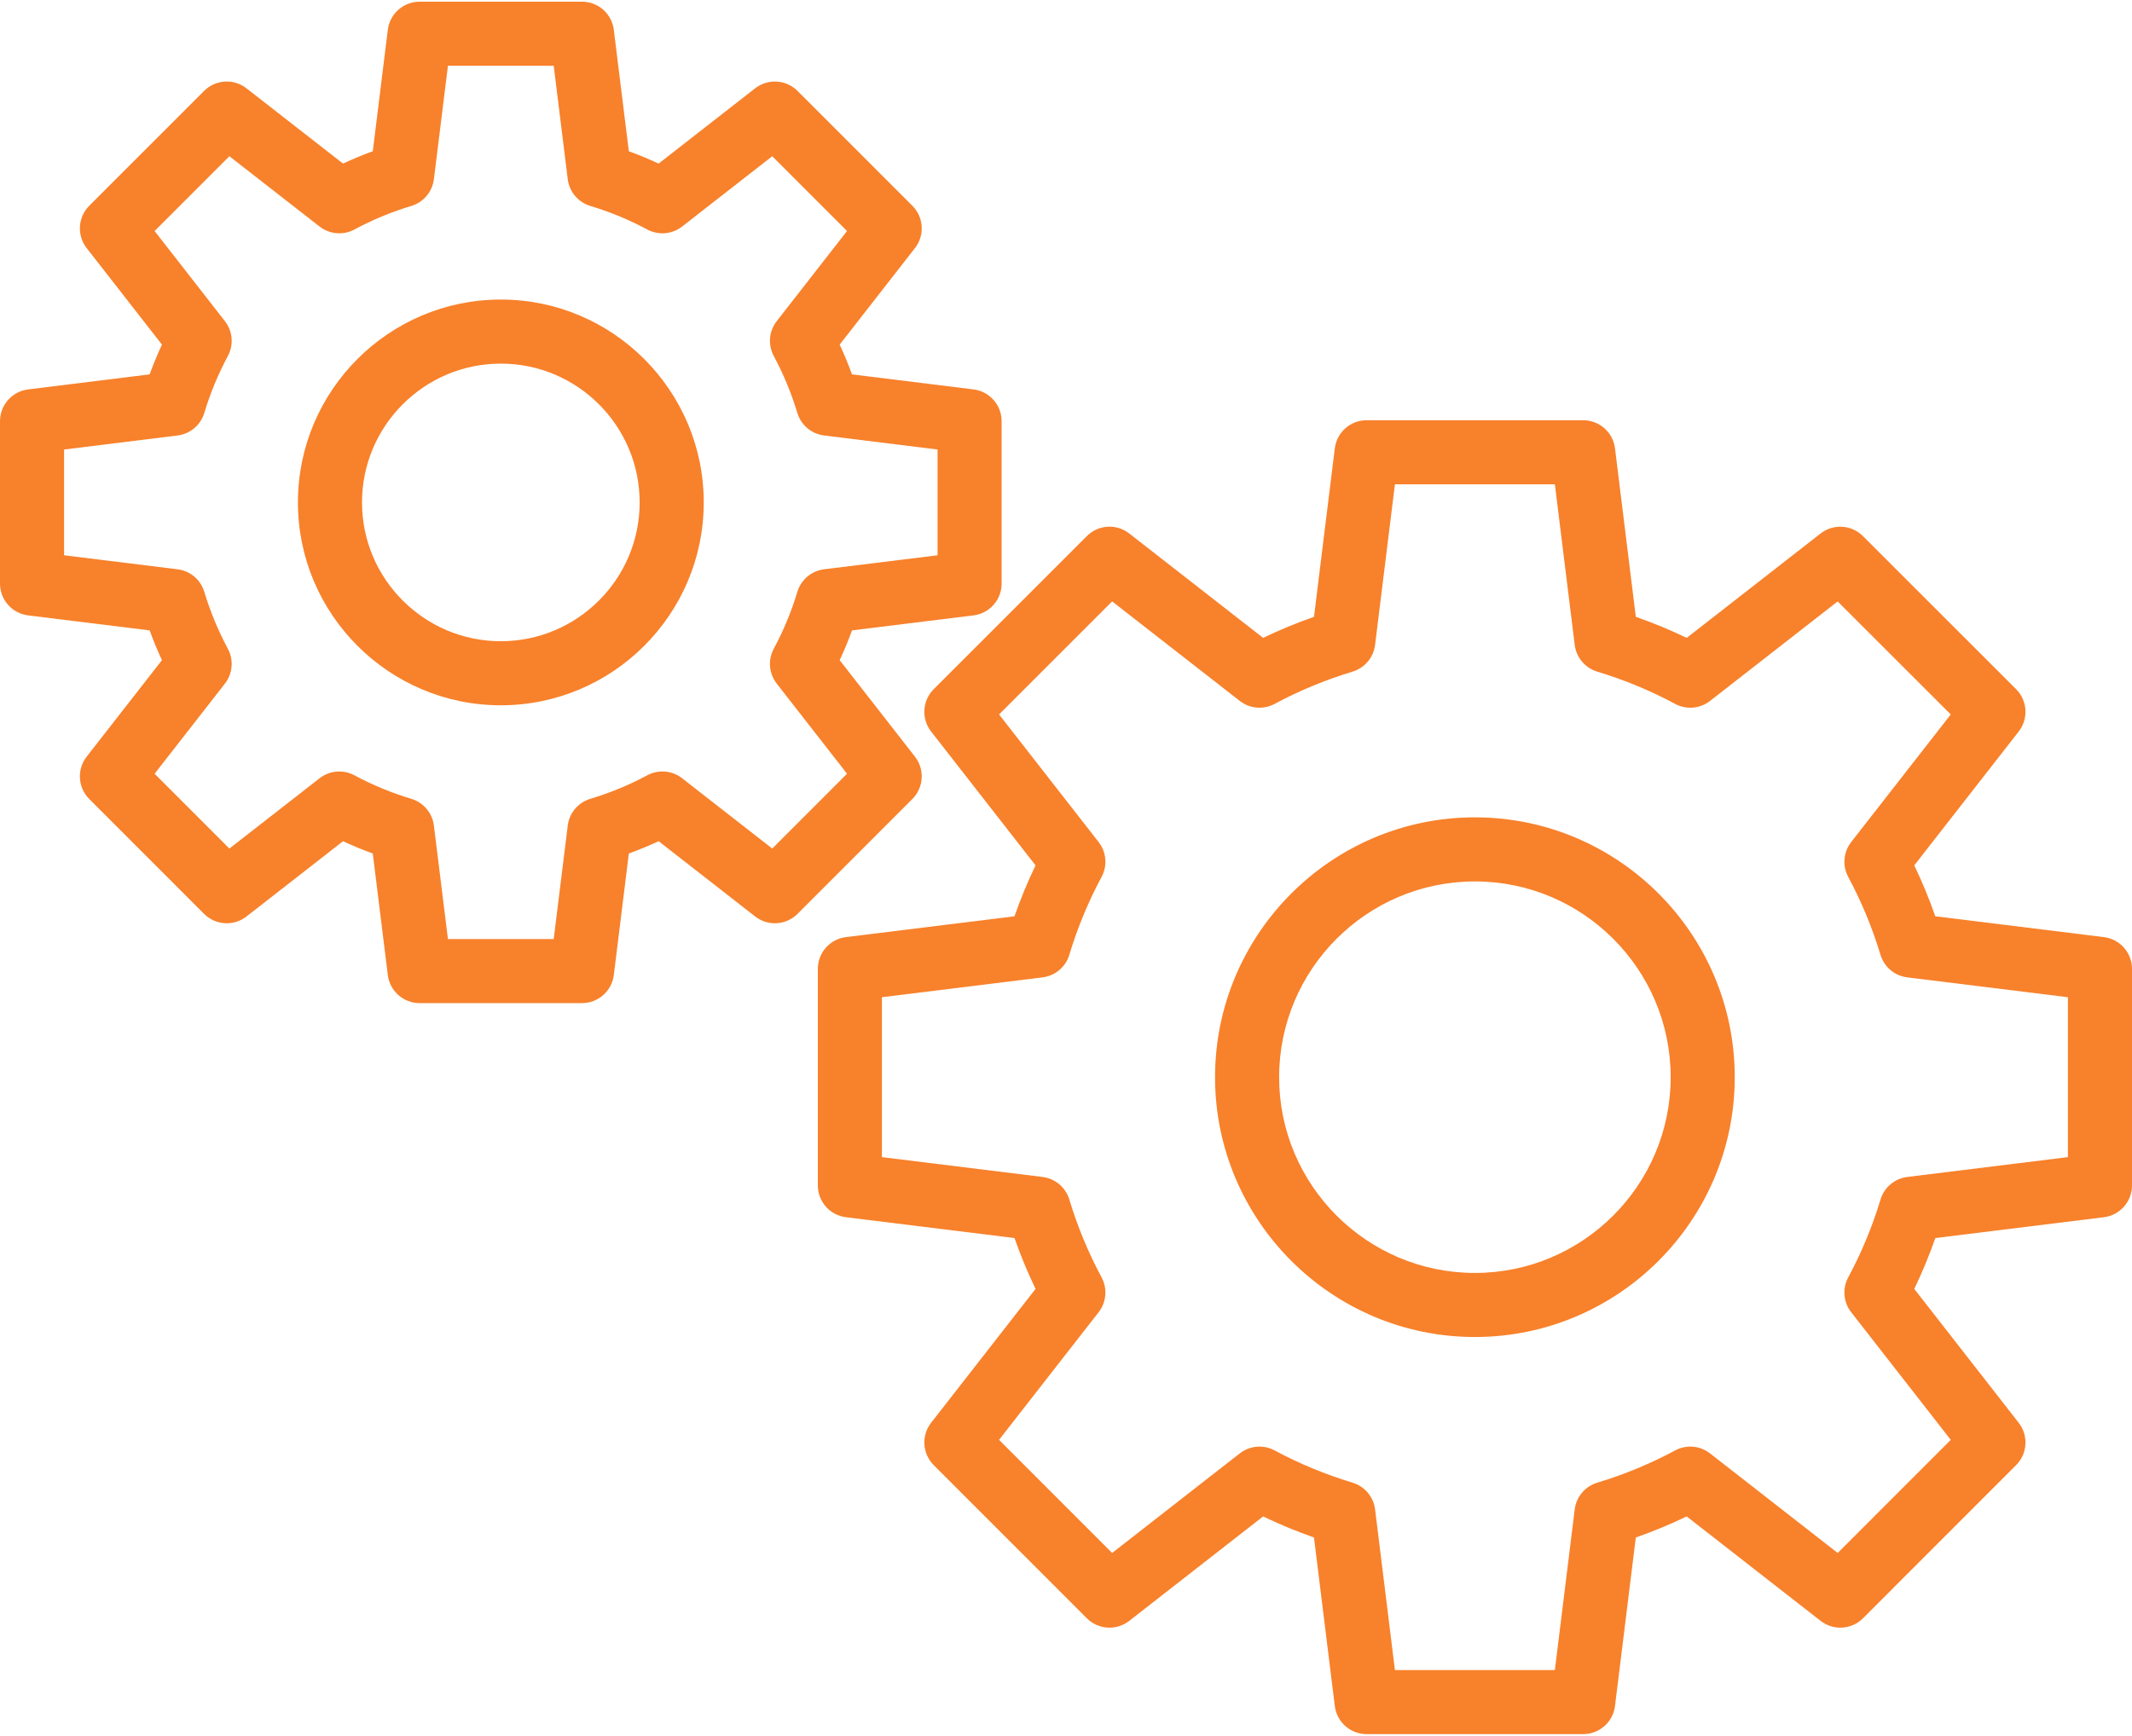
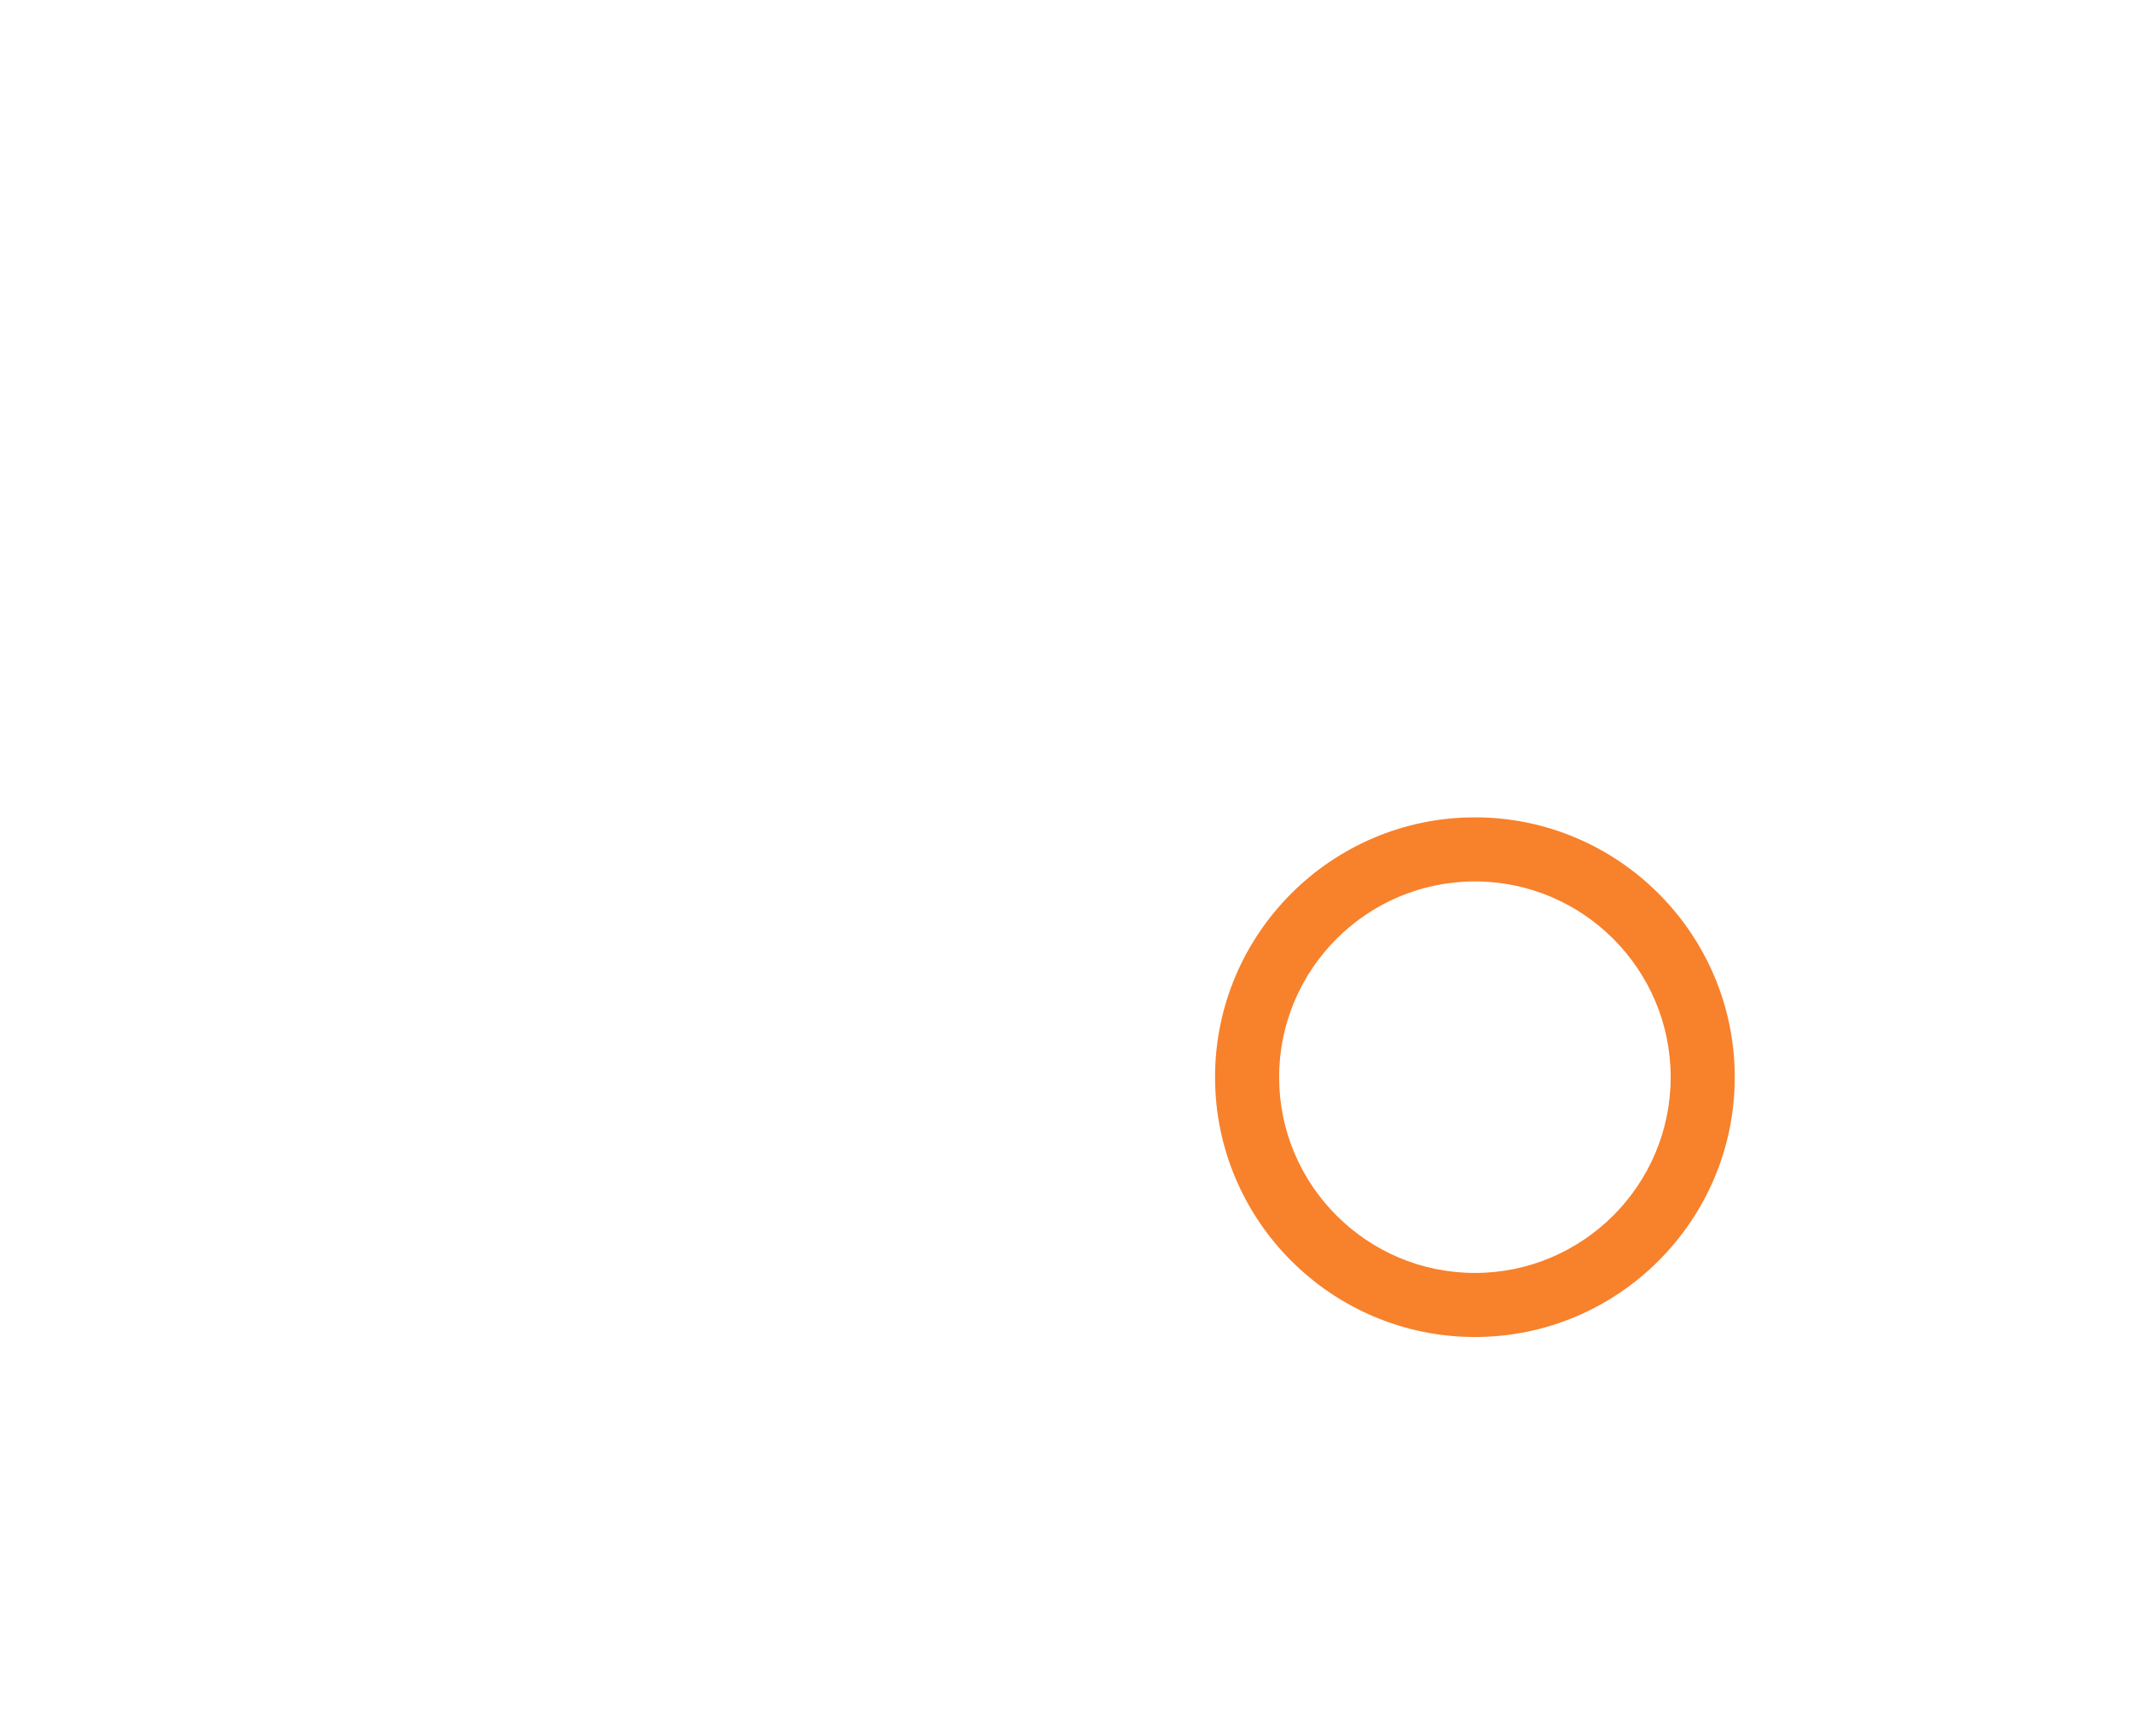
<svg xmlns="http://www.w3.org/2000/svg" xmlns:ns1="http://sodipodi.sourceforge.net/DTD/sodipodi-0.dtd" xmlns:ns2="http://www.inkscape.org/namespaces/inkscape" version="1.1" id="Capa_1" x="0px" y="0px" viewBox="0 0 366.204 298.204" xml:space="preserve" ns1:docname="icon-gears.svg" width="366.204" height="298.204" ns2:version="0.92.4 (5da689c313, 2019-01-14)">
  <defs id="defs53" />
  <ns1:namedview pagecolor="#ffffff" bordercolor="#666666" borderopacity="1" objecttolerance="10" gridtolerance="10" guidetolerance="10" ns2:pageopacity="0" ns2:pageshadow="2" ns2:window-width="1920" ns2:window-height="1017" id="namedview51" showgrid="false" ns2:zoom="2.3156491" ns2:cx="183.10201" ns2:cy="183.10201" ns2:window-x="-8" ns2:window-y="-8" ns2:window-maximized="1" ns2:current-layer="Capa_1" />
  <g id="g18" transform="translate(0,-34)">
-     <path d="m 159.933,159.671 17.939,22.999 c -1.365,2.833 -2.575,5.756 -3.618,8.742 l -28.949,3.579 c -2.757,0.341 -4.828,2.683 -4.828,5.461 v 37.2 c 0,2.777 2.071,5.12 4.828,5.461 l 28.95,3.576 c 1.042,2.984 2.253,5.905 3.618,8.737 l -17.939,23 c -1.708,2.19 -1.517,5.311 0.447,7.274 l 26.304,26.313 c 1.965,1.965 5.086,2.156 7.277,0.447 l 22.998,-17.944 c 2.828,1.363 5.75,2.572 8.738,3.616 l 3.576,28.953 c 0.34,2.758 2.684,4.828 5.461,4.828 h 37.203 c 2.777,0 5.121,-2.07 5.461,-4.828 l 3.576,-28.953 c 2.986,-1.043 5.908,-2.252 8.74,-3.617 l 23.006,17.945 c 2.189,1.709 5.311,1.518 7.275,-0.448 l 26.299,-26.311 c 1.965,-1.965 2.156,-5.084 0.447,-7.274 L 328.804,255.43 c 1.367,-2.832 2.578,-5.754 3.621,-8.74 l 28.949,-3.576 c 2.758,-0.341 4.828,-2.684 4.828,-5.461 v -37.2 c 0,-2.778 -2.07,-5.12 -4.828,-5.461 l -28.955,-3.579 c -1.045,-2.989 -2.254,-5.912 -3.617,-8.742 l 17.939,-22.999 c 1.709,-2.191 1.518,-5.313 -0.447,-7.276 L 319.989,126.1 c -1.963,-1.964 -5.084,-2.155 -7.273,-0.448 l -23,17.933 c -2.83,-1.364 -5.752,-2.574 -8.74,-3.618 L 277.4,111.022 c -0.342,-2.757 -2.684,-4.828 -5.461,-4.828 h -37.203 c -2.777,0 -5.121,2.071 -5.461,4.829 l -3.576,28.945 c -2.988,1.044 -5.91,2.253 -8.738,3.617 l -23,-17.938 c -2.189,-1.709 -5.31,-1.517 -7.275,0.447 l -26.303,26.301 c -1.966,1.964 -2.158,5.085 -0.45,7.276 z m 31.094,-22.355 21.925,17.1 c 1.719,1.342 4.07,1.541 5.99,0.508 4.217,-2.269 8.719,-4.133 13.381,-5.541 2.084,-0.63 3.602,-2.431 3.869,-4.593 l 3.408,-27.591 h 27.473 l 3.41,27.591 c 0.266,2.163 1.785,3.964 3.869,4.593 4.656,1.406 9.156,3.27 13.381,5.541 1.92,1.033 4.27,0.834 5.99,-0.507 l 21.924,-17.095 19.426,19.416 -17.102,21.922 c -1.34,1.72 -1.541,4.068 -0.508,5.989 2.268,4.222 4.133,8.726 5.541,13.388 0.631,2.084 2.432,3.602 4.594,3.869 l 27.6,3.411 v 27.47 l -27.594,3.408 c -2.162,0.268 -3.963,1.785 -4.594,3.872 -1.402,4.65 -3.27,9.15 -5.545,13.374 -1.035,1.922 -0.836,4.273 0.506,5.994 l 17.104,21.925 -19.422,19.431 -21.93,-17.105 c -1.719,-1.342 -4.068,-1.541 -5.99,-0.508 -4.225,2.271 -8.727,4.135 -13.379,5.539 -2.086,0.629 -3.605,2.431 -3.871,4.594 l -3.41,27.598 H 239.6 l -3.408,-27.598 c -0.268,-2.162 -1.785,-3.964 -3.871,-4.594 -4.66,-1.407 -9.162,-3.271 -13.379,-5.539 -1.922,-1.033 -4.271,-0.834 -5.992,0.508 l -21.922,17.105 -19.425,-19.431 17.101,-21.925 c 1.34,-1.719 1.539,-4.068 0.508,-5.989 -2.274,-4.23 -4.139,-8.732 -5.542,-13.38 -0.63,-2.086 -2.431,-3.604 -4.593,-3.871 l -27.594,-3.408 v -27.471 l 27.595,-3.41 c 2.162,-0.268 3.963,-1.785 4.593,-3.871 1.405,-4.653 3.269,-9.156 5.542,-13.386 1.031,-1.921 0.832,-4.27 -0.508,-5.989 l -17.1,-21.922 z" id="path10" ns2:connector-curvature="0" style="fill:#f8812b" />
    <path d="m 253.337,263.69 c 24.611,0 44.633,-20.022 44.633,-44.633 0,-24.614 -20.022,-44.64 -44.633,-44.64 -24.611,0 -44.633,20.025 -44.633,44.64 0,24.611 20.021,44.633 44.633,44.633 z m 0,-78.266 c 18.541,0 33.627,15.088 33.627,33.634 0,18.542 -15.086,33.627 -33.627,33.627 -18.543,0 -33.627,-15.085 -33.627,-33.627 -0.001,-18.546 15.084,-33.634 33.627,-33.634 z" id="path12" ns2:connector-curvature="0" style="fill:#f8812b" />
-     <path d="m 14.886,76.621 12.932,16.581 c -0.775,1.665 -1.481,3.372 -2.116,5.115 L 4.827,100.9 C 2.07,101.242 0,103.584 0,106.361 v 27.898 c 0,2.778 2.071,5.121 4.829,5.461 l 20.872,2.578 c 0.634,1.74 1.341,3.448 2.117,5.115 l -12.932,16.579 c -1.708,2.19 -1.517,5.31 0.447,7.274 L 35.058,191 c 1.964,1.965 5.084,2.157 7.276,0.449 l 16.585,-12.933 c 1.663,0.773 3.37,1.479 5.112,2.112 l 2.583,20.874 c 0.341,2.757 2.683,4.827 5.461,4.827 H 99.97 c 2.778,0 5.121,-2.07 5.461,-4.827 l 2.582,-20.873 c 1.741,-0.632 3.45,-1.339 5.118,-2.114 l 16.579,12.933 c 2.19,1.709 5.313,1.517 7.276,-0.448 l 19.725,-19.734 c 1.963,-1.965 2.155,-5.084 0.447,-7.274 l -12.93,-16.577 c 0.78,-1.674 1.488,-3.383 2.121,-5.118 l 20.868,-2.577 c 2.757,-0.34 4.828,-2.683 4.828,-5.461 v -27.898 c 0,-2.777 -2.07,-5.119 -4.827,-5.461 l -20.875,-2.583 c -0.635,-1.743 -1.341,-3.451 -2.116,-5.115 L 157.158,76.62 c 1.709,-2.19 1.516,-5.311 -0.448,-7.274 L 136.985,49.619 c -1.965,-1.965 -5.085,-2.156 -7.276,-0.448 l -16.578,12.932 c -1.673,-0.779 -3.383,-1.487 -5.119,-2.119 L 105.43,39.118 c -0.341,-2.757 -2.683,-4.827 -5.461,-4.827 H 72.076 c -2.778,0 -5.12,2.069 -5.461,4.827 l -2.583,20.867 c -1.738,0.633 -3.445,1.34 -5.113,2.117 L 42.334,49.17 c -2.19,-1.707 -5.311,-1.515 -7.274,0.449 L 15.334,69.346 c -1.964,1.963 -2.156,5.083 -0.448,7.275 z m 24.517,-15.78 15.491,12.077 c 1.721,1.343 4.074,1.541 5.995,0.504 3.079,-1.659 6.364,-3.02 9.766,-4.045 2.087,-0.629 3.606,-2.43 3.874,-4.594 l 2.412,-19.487 h 18.167 l 2.412,19.487 c 0.268,2.165 1.789,3.967 3.877,4.595 3.386,1.018 6.675,2.38 9.776,4.047 1.921,1.033 4.271,0.835 5.991,-0.507 l 15.482,-12.076 12.846,12.846 -12.077,15.486 c -1.342,1.721 -1.54,4.072 -0.506,5.993 1.65,3.064 3.013,6.354 4.05,9.779 0.631,2.084 2.431,3.6 4.591,3.867 l 19.492,2.412 v 18.169 l -19.486,2.406 c -2.164,0.268 -3.967,1.787 -4.595,3.875 -1.019,3.383 -2.382,6.672 -4.052,9.777 -1.033,1.921 -0.835,4.271 0.507,5.991 l 12.077,15.482 -12.847,12.853 -15.481,-12.076 c -1.721,-1.342 -4.071,-1.541 -5.992,-0.507 -3.077,1.655 -6.366,3.015 -9.775,4.04 -2.089,0.628 -3.609,2.43 -3.877,4.594 l -2.412,19.496 H 76.94 l -2.412,-19.496 c -0.268,-2.162 -1.787,-3.964 -3.874,-4.593 -3.425,-1.032 -6.711,-2.391 -9.765,-4.038 -1.922,-1.037 -4.275,-0.84 -5.997,0.503 l -15.49,12.078 -12.848,-12.854 12.077,-15.482 c 1.342,-1.72 1.541,-4.07 0.507,-5.991 -1.656,-3.079 -3.019,-6.37 -4.05,-9.783 -0.63,-2.085 -2.431,-3.603 -4.593,-3.869 l -19.491,-2.406 v -18.169 l 19.492,-2.412 c 2.16,-0.268 3.96,-1.783 4.591,-3.866 1.038,-3.426 2.4,-6.717 4.05,-9.78 1.035,-1.921 0.837,-4.272 -0.505,-5.993 L 26.556,73.687 Z" id="path14" ns2:connector-curvature="0" style="fill:#f8812b" />
-     <path d="m 86.024,155.164 c 19.219,0 34.854,-15.635 34.854,-34.852 0,-19.218 -15.635,-34.851 -34.854,-34.851 -19.216,0 -34.85,15.634 -34.85,34.851 10e-4,19.217 15.635,34.852 34.85,34.852 z m 0,-58.697 c 13.15,0 23.848,10.697 23.848,23.846 0,13.149 -10.698,23.846 -23.848,23.846 -13.147,0 -23.844,-10.697 -23.844,-23.846 10e-4,-13.149 10.697,-23.846 23.844,-23.846 z" id="path16" ns2:connector-curvature="0" style="fill:#f8812b" />
  </g>
  <g id="g20" transform="translate(0,-68)">
</g>
  <g id="g22" transform="translate(0,-68)">
</g>
  <g id="g24" transform="translate(0,-68)">
</g>
  <g id="g26" transform="translate(0,-68)">
</g>
  <g id="g28" transform="translate(0,-68)">
</g>
  <g id="g30" transform="translate(0,-68)">
</g>
  <g id="g32" transform="translate(0,-68)">
</g>
  <g id="g34" transform="translate(0,-68)">
</g>
  <g id="g36" transform="translate(0,-68)">
</g>
  <g id="g38" transform="translate(0,-68)">
</g>
  <g id="g40" transform="translate(0,-68)">
</g>
  <g id="g42" transform="translate(0,-68)">
</g>
  <g id="g44" transform="translate(0,-68)">
</g>
  <g id="g46" transform="translate(0,-68)">
</g>
  <g id="g48" transform="translate(0,-68)">
</g>
</svg>